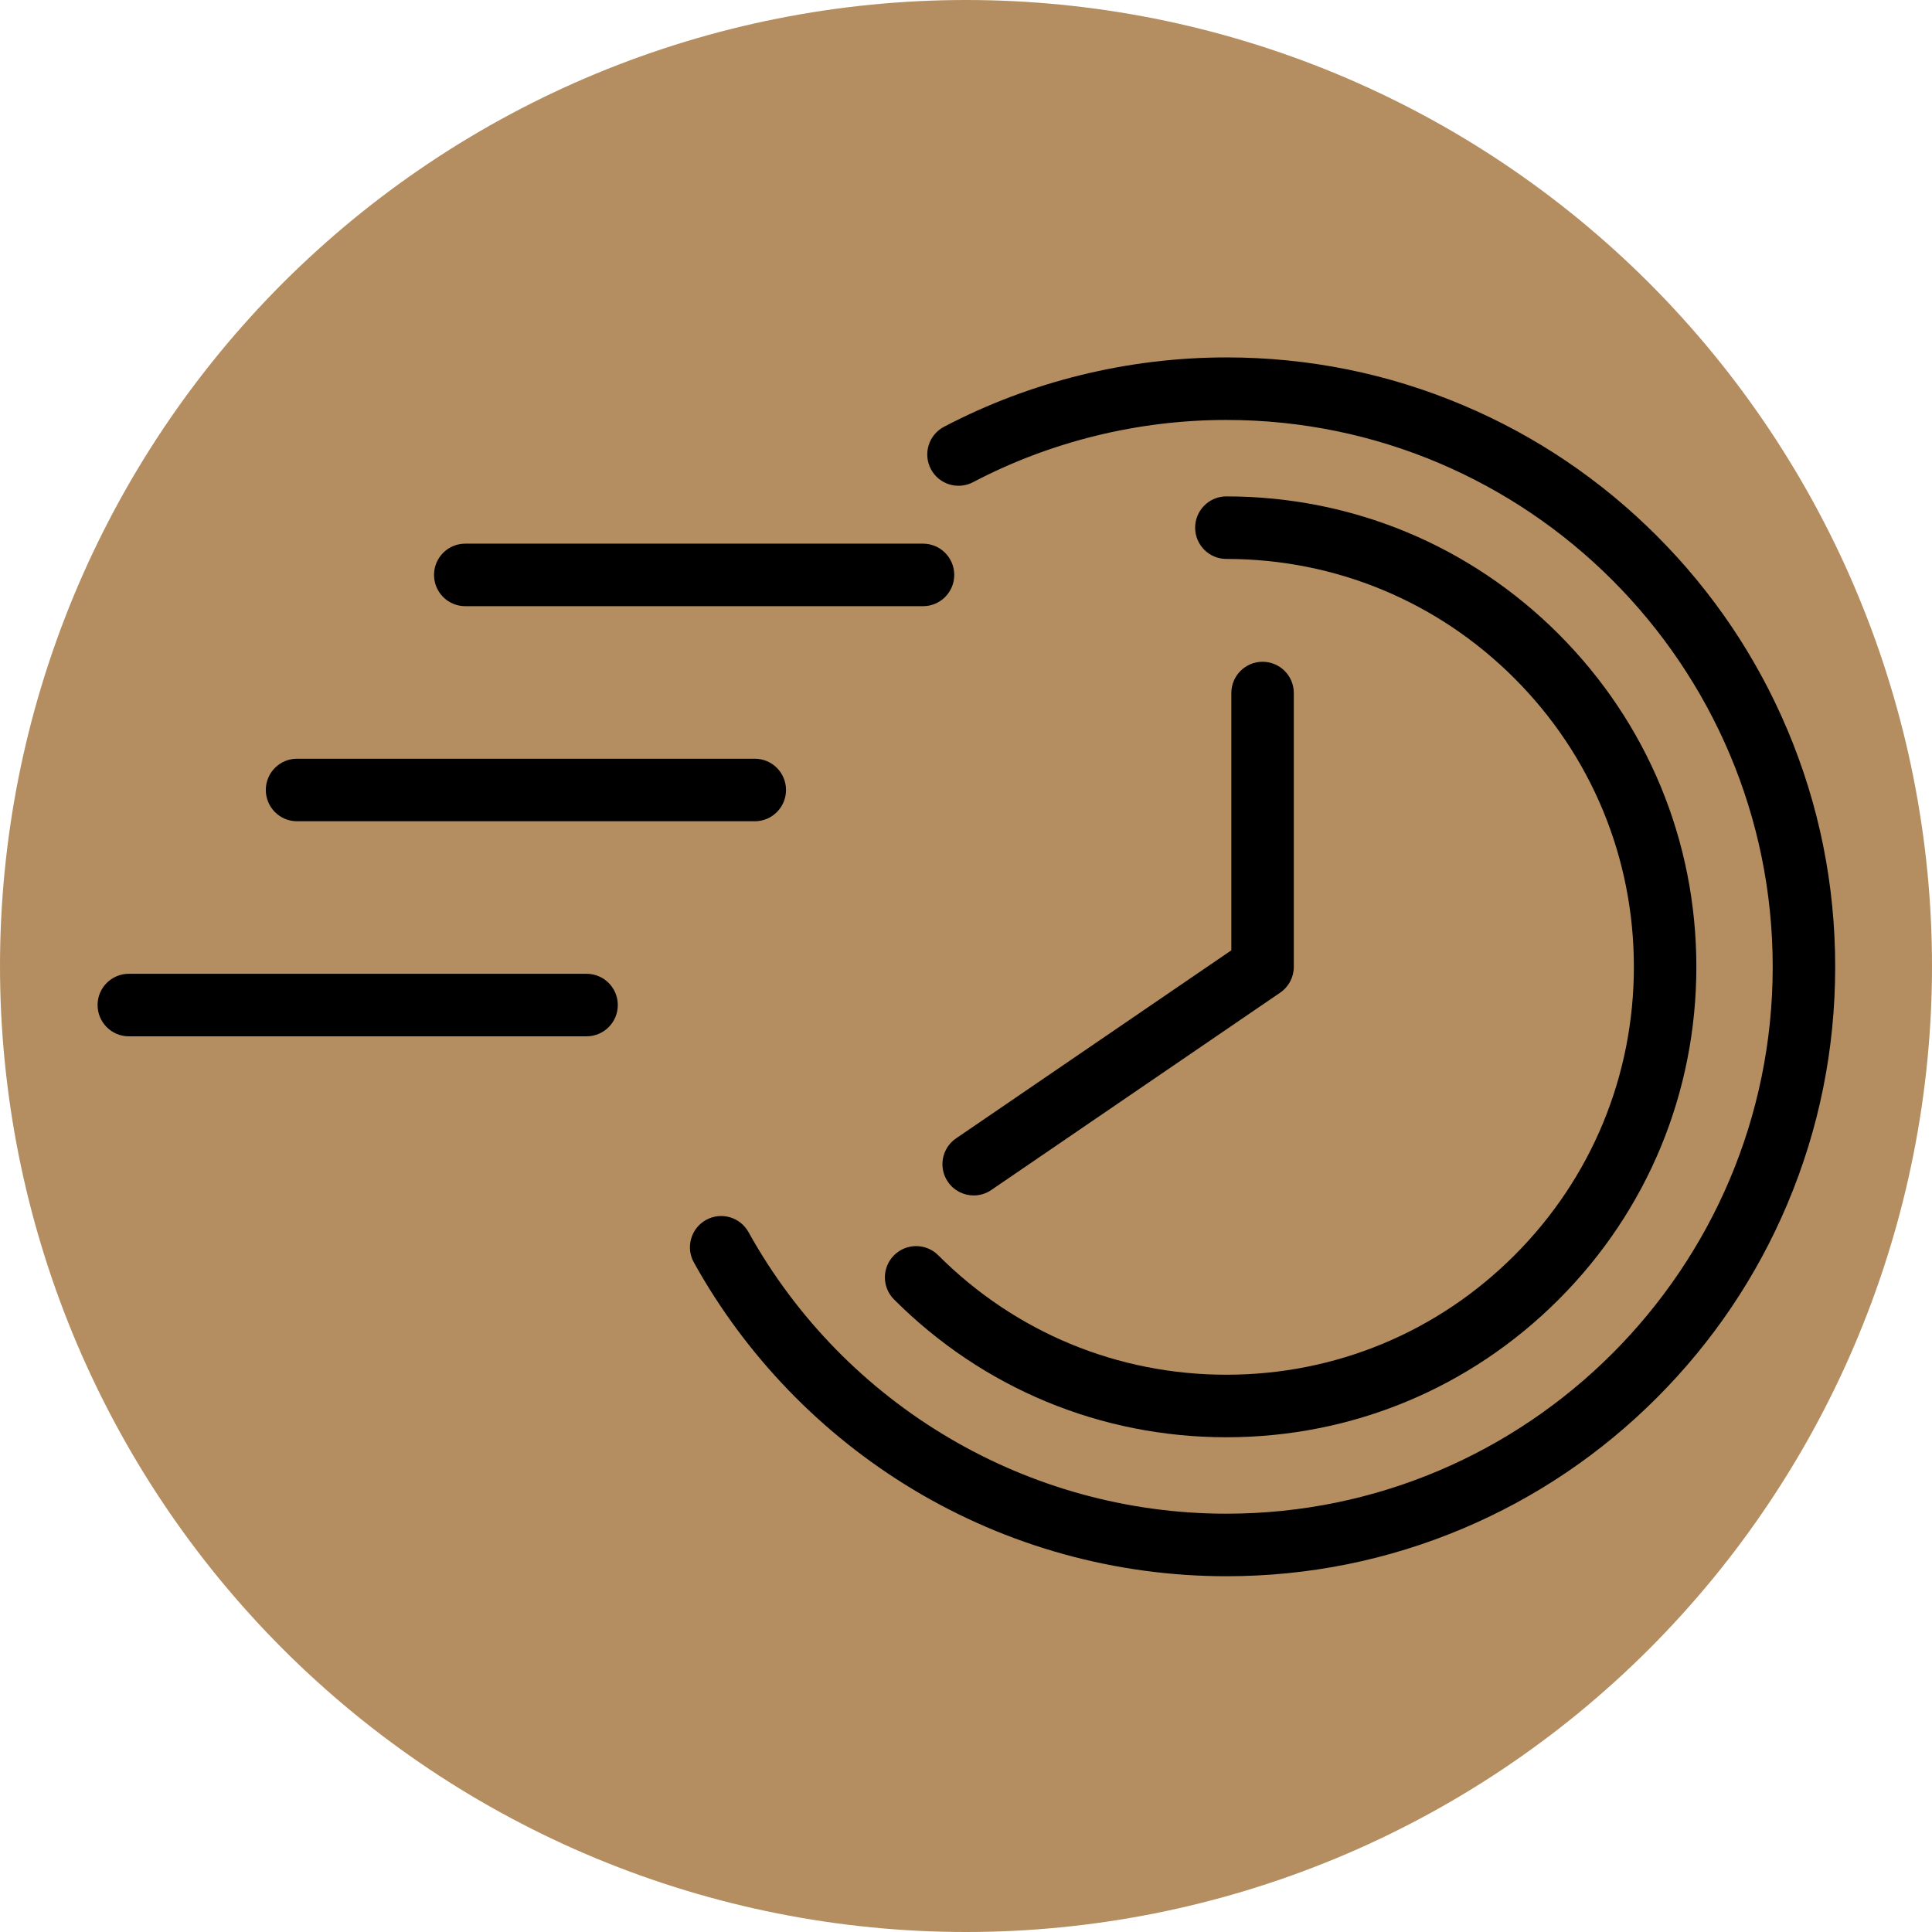
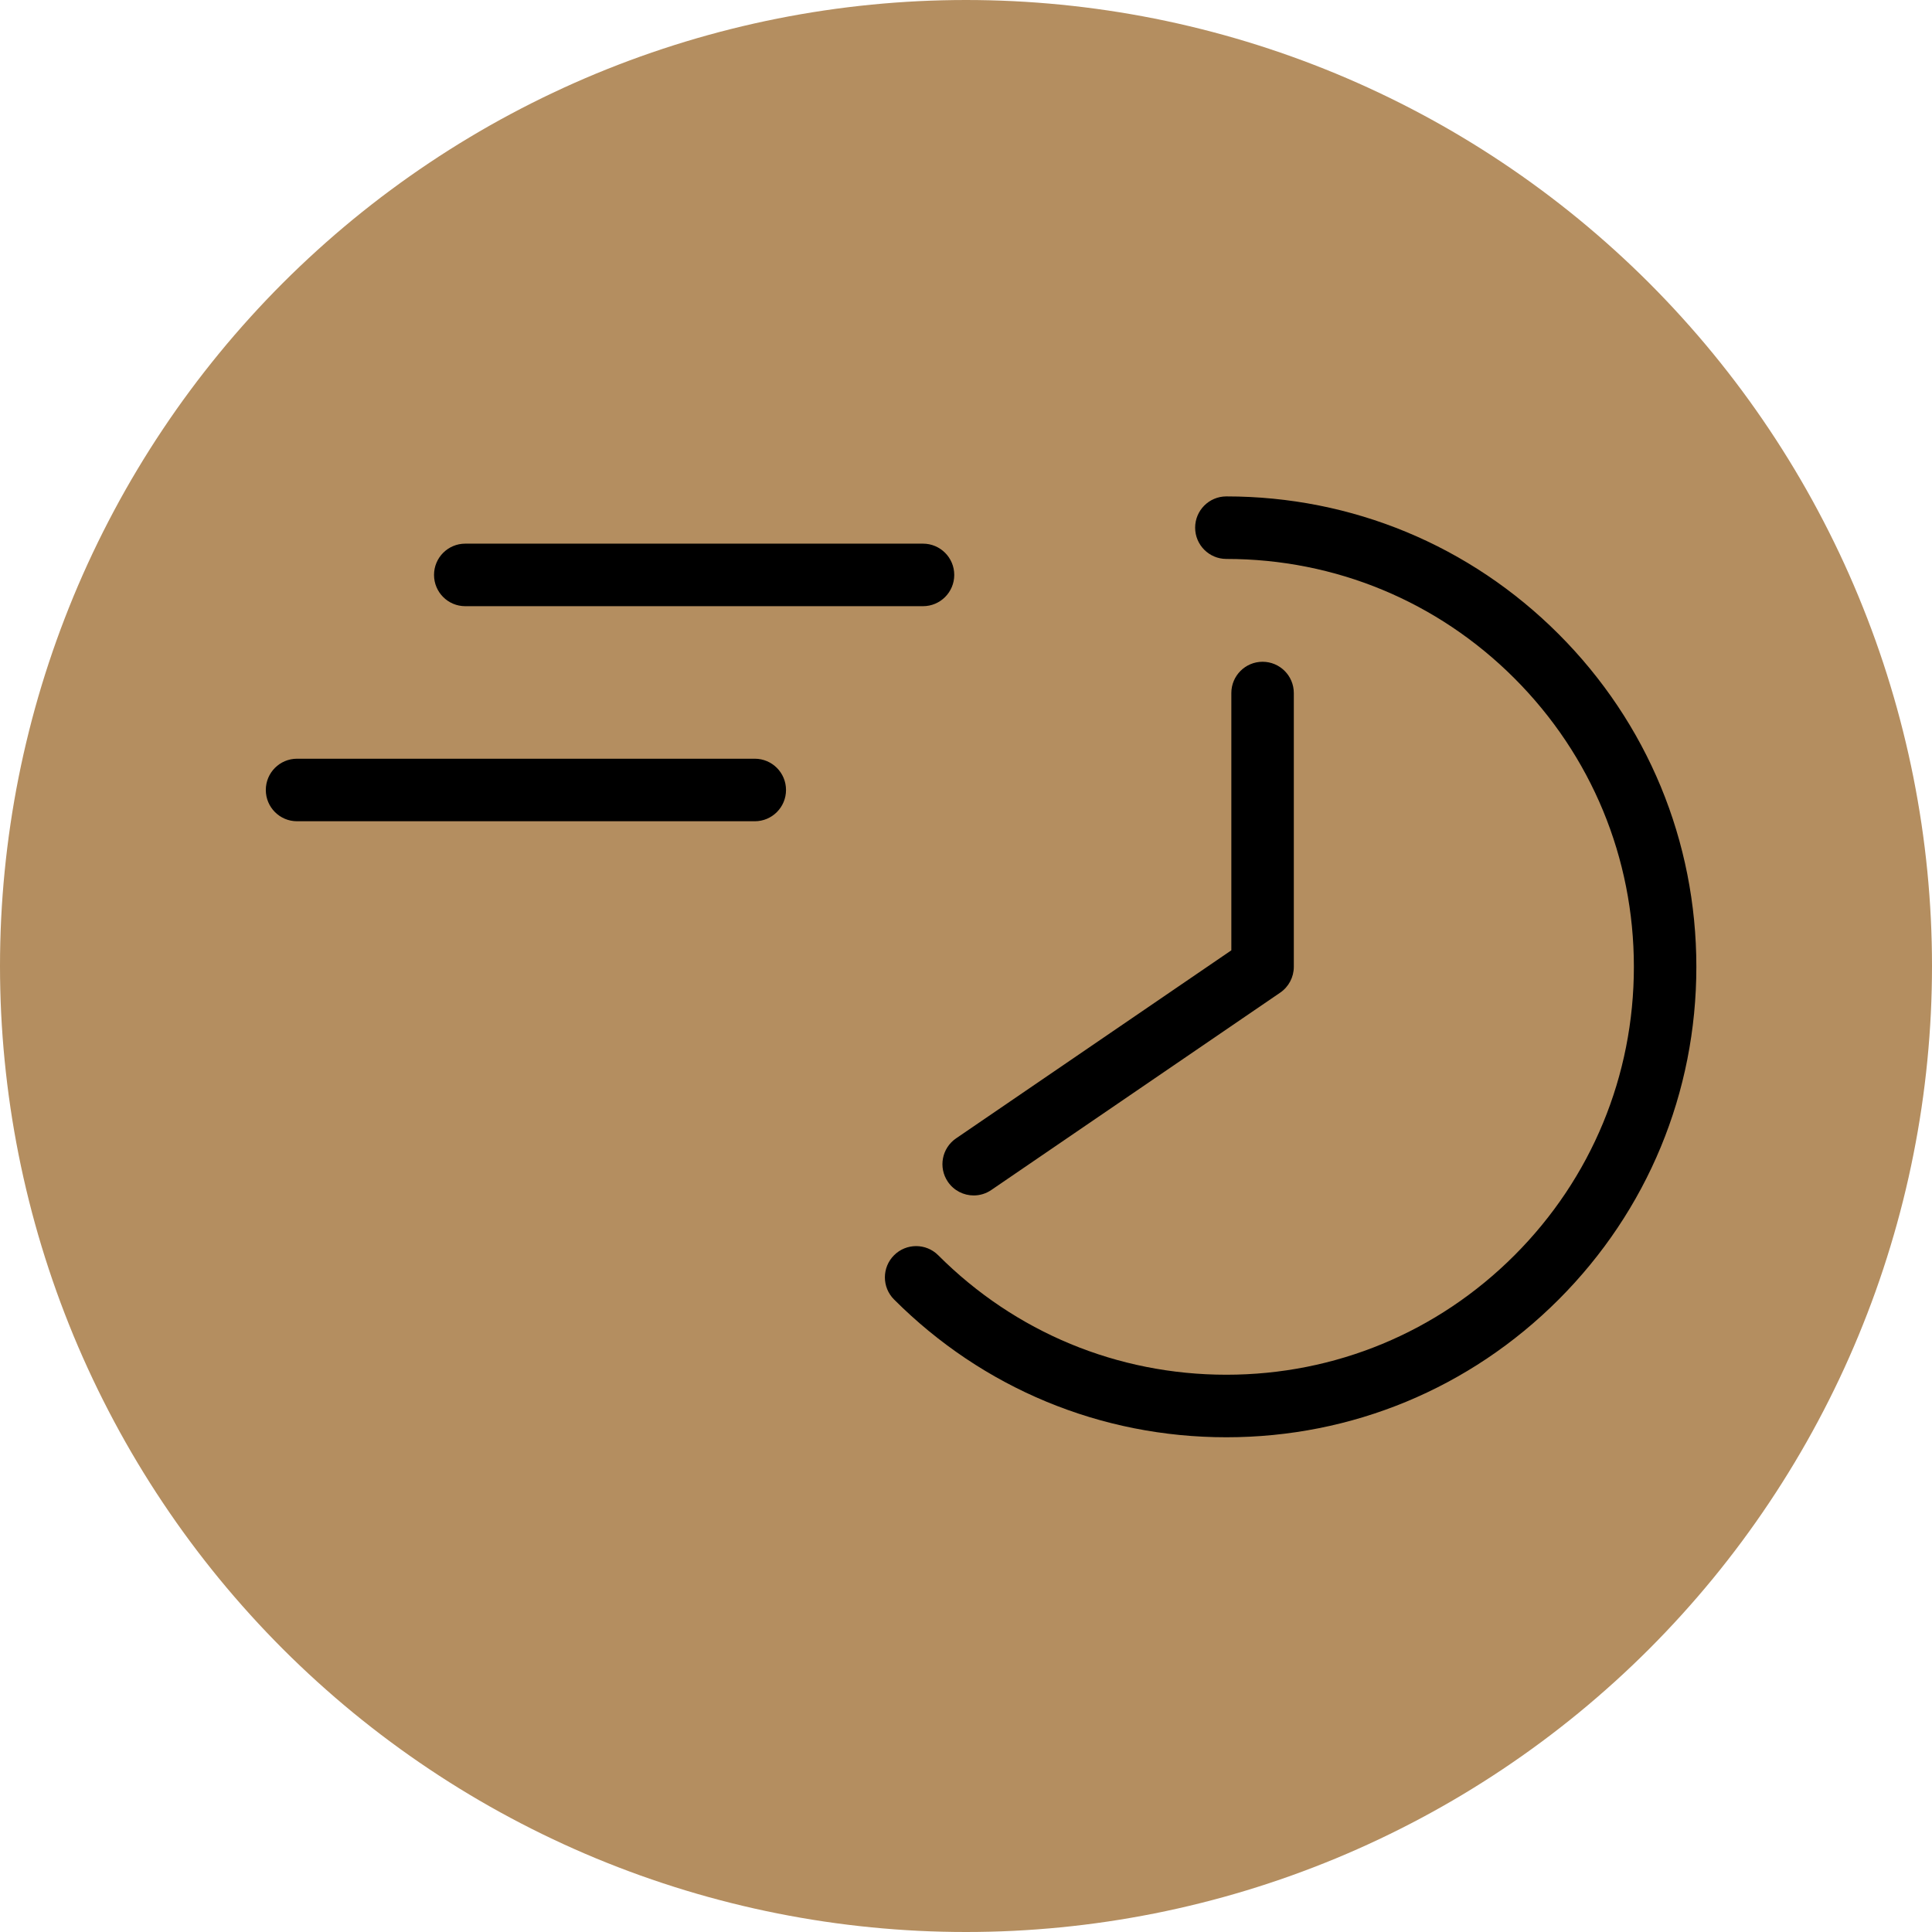
<svg xmlns="http://www.w3.org/2000/svg" width="512" zoomAndPan="magnify" viewBox="0 0 384 384" height="512" preserveAspectRatio="xMidYMid meet">
  <defs>
    <clipPath id="03bc38db87">
-       <path d="M 137.016 71.039 L 364.758 71.039 L 364.758 313.289 L 137.016 313.289 Z M 137.016 71.039 " />
-     </clipPath>
+       </clipPath>
    <clipPath id="02b6c94866">
      <path d="M 19.199 193 L 123 193 L 123 206 L 19.199 206 Z M 19.199 193 " />
    </clipPath>
  </defs>
  <g id="a01b028532">
    <path style=" stroke:none;fill-rule:nonzero;fill:#b48e60;fill-opacity:1;" d="M 384 192 C 384 195.141 383.922 198.281 383.77 201.422 C 383.613 204.559 383.383 207.691 383.074 210.82 C 382.766 213.945 382.383 217.062 381.922 220.172 C 381.461 223.281 380.922 226.375 380.309 229.457 C 379.699 232.539 379.008 235.605 378.246 238.652 C 377.48 241.699 376.645 244.727 375.73 247.734 C 374.82 250.742 373.836 253.723 372.777 256.684 C 371.719 259.641 370.586 262.57 369.383 265.477 C 368.184 268.379 366.91 271.25 365.566 274.09 C 364.223 276.93 362.809 279.738 361.328 282.508 C 359.848 285.281 358.301 288.012 356.684 290.707 C 355.066 293.402 353.387 296.059 351.641 298.668 C 349.895 301.281 348.086 303.852 346.215 306.375 C 344.344 308.898 342.41 311.375 340.418 313.805 C 338.426 316.23 336.371 318.609 334.262 320.938 C 332.152 323.266 329.984 325.543 327.766 327.766 C 325.543 329.988 323.266 332.152 320.938 334.262 C 318.609 336.371 316.23 338.426 313.805 340.418 C 311.375 342.41 308.898 344.344 306.375 346.215 C 303.852 348.086 301.281 349.895 298.668 351.641 C 296.055 353.387 293.402 355.07 290.707 356.684 C 288.012 358.301 285.277 359.848 282.508 361.328 C 279.738 362.809 276.93 364.223 274.09 365.566 C 271.25 366.91 268.379 368.184 265.477 369.387 C 262.57 370.586 259.641 371.719 256.684 372.777 C 253.723 373.836 250.742 374.82 247.734 375.734 C 244.727 376.645 241.699 377.484 238.652 378.246 C 235.605 379.008 232.539 379.699 229.457 380.312 C 226.375 380.922 223.281 381.461 220.172 381.922 C 217.062 382.383 213.945 382.766 210.82 383.074 C 207.691 383.383 204.559 383.613 201.422 383.77 C 198.281 383.922 195.141 384 192 384 C 188.859 384 185.719 383.922 182.578 383.77 C 179.441 383.613 176.309 383.383 173.18 383.074 C 170.055 382.766 166.938 382.383 163.828 381.922 C 160.719 381.461 157.625 380.922 154.543 380.312 C 151.461 379.699 148.395 379.008 145.348 378.246 C 142.301 377.484 139.273 376.645 136.266 375.734 C 133.258 374.82 130.277 373.836 127.316 372.777 C 124.359 371.719 121.426 370.586 118.523 369.387 C 115.621 368.184 112.75 366.91 109.91 365.566 C 107.07 364.223 104.262 362.809 101.492 361.328 C 98.719 359.848 95.988 358.301 93.293 356.684 C 90.598 355.07 87.941 353.387 85.332 351.641 C 82.719 349.895 80.148 348.086 77.625 346.215 C 75.102 344.344 72.625 342.41 70.195 340.418 C 67.766 338.426 65.391 336.371 63.062 334.262 C 60.734 332.152 58.457 329.988 56.234 327.766 C 54.012 325.543 51.848 323.266 49.738 320.938 C 47.629 318.609 45.574 316.23 43.582 313.805 C 41.59 311.375 39.656 308.898 37.785 306.375 C 35.914 303.852 34.102 301.281 32.359 298.668 C 30.613 296.059 28.93 293.402 27.316 290.707 C 25.699 288.012 24.152 285.281 22.672 282.508 C 21.191 279.738 19.777 276.93 18.434 274.09 C 17.09 271.25 15.816 268.379 14.613 265.477 C 13.414 262.57 12.281 259.641 11.223 256.684 C 10.164 253.723 9.18 250.742 8.266 247.734 C 7.355 244.727 6.516 241.699 5.754 238.652 C 4.992 235.605 4.301 232.539 3.688 229.457 C 3.074 226.375 2.539 223.281 2.078 220.172 C 1.617 217.062 1.234 213.945 0.926 210.82 C 0.617 207.691 0.387 204.559 0.23 201.422 C 0.078 198.281 0 195.141 0 192 C 0 188.859 0.078 185.719 0.23 182.578 C 0.387 179.441 0.617 176.309 0.926 173.18 C 1.234 170.055 1.617 166.938 2.078 163.828 C 2.539 160.719 3.074 157.625 3.688 154.543 C 4.301 151.461 4.992 148.395 5.754 145.348 C 6.516 142.301 7.355 139.273 8.266 136.266 C 9.18 133.258 10.164 130.277 11.223 127.316 C 12.281 124.359 13.414 121.43 14.613 118.523 C 15.816 115.621 17.09 112.75 18.434 109.91 C 19.777 107.07 21.191 104.262 22.672 101.492 C 24.152 98.719 25.699 95.988 27.316 93.293 C 28.93 90.598 30.613 87.941 32.359 85.332 C 34.102 82.719 35.914 80.148 37.785 77.625 C 39.656 75.102 41.59 72.625 43.582 70.195 C 45.574 67.766 47.629 65.391 49.738 63.062 C 51.848 60.73 54.012 58.457 56.234 56.234 C 58.457 54.012 60.734 51.848 63.062 49.738 C 65.391 47.629 67.766 45.574 70.195 43.582 C 72.625 41.59 75.102 39.656 77.625 37.785 C 80.148 35.914 82.719 34.105 85.332 32.359 C 87.941 30.613 90.598 28.93 93.293 27.316 C 95.988 25.699 98.719 24.152 101.492 22.672 C 104.262 21.191 107.07 19.777 109.91 18.434 C 112.75 17.09 115.621 15.816 118.523 14.613 C 121.426 13.414 124.359 12.281 127.316 11.223 C 130.277 10.164 133.258 9.18 136.266 8.266 C 139.273 7.355 142.301 6.516 145.348 5.754 C 148.395 4.992 151.461 4.301 154.543 3.688 C 157.625 3.078 160.719 2.539 163.828 2.078 C 166.938 1.617 170.055 1.234 173.18 0.926 C 176.309 0.617 179.441 0.387 182.578 0.23 C 185.719 0.078 188.859 0 192 0 C 195.141 0 198.281 0.078 201.422 0.23 C 204.559 0.387 207.691 0.617 210.82 0.926 C 213.945 1.234 217.062 1.617 220.172 2.078 C 223.281 2.539 226.375 3.078 229.457 3.688 C 232.539 4.301 235.605 4.992 238.652 5.754 C 241.699 6.516 244.727 7.355 247.734 8.266 C 250.742 9.18 253.723 10.164 256.684 11.223 C 259.641 12.281 262.57 13.414 265.477 14.613 C 268.379 15.816 271.25 17.09 274.09 18.434 C 276.93 19.777 279.738 21.191 282.508 22.672 C 285.277 24.152 288.012 25.699 290.707 27.316 C 293.402 28.93 296.055 30.613 298.668 32.359 C 301.281 34.105 303.852 35.914 306.375 37.785 C 308.898 39.656 311.375 41.59 313.805 43.582 C 316.23 45.574 318.609 47.629 320.938 49.738 C 323.266 51.848 325.543 54.012 327.766 56.234 C 329.984 58.457 332.152 60.73 334.262 63.062 C 336.371 65.391 338.426 67.766 340.418 70.195 C 342.41 72.625 344.344 75.102 346.215 77.625 C 348.086 80.148 349.895 82.719 351.641 85.332 C 353.387 87.941 355.066 90.598 356.684 93.293 C 358.301 95.988 359.848 98.719 361.328 101.492 C 362.809 104.262 364.223 107.07 365.566 109.91 C 366.91 112.75 368.184 115.621 369.383 118.523 C 370.586 121.43 371.719 124.359 372.777 127.316 C 373.836 130.277 374.82 133.258 375.73 136.266 C 376.645 139.273 377.48 142.301 378.246 145.348 C 379.008 148.395 379.699 151.461 380.312 154.543 C 380.922 157.625 381.461 160.719 381.922 163.828 C 382.383 166.938 382.766 170.055 383.074 173.18 C 383.383 176.309 383.613 179.441 383.77 182.578 C 383.922 185.719 384 188.859 384 192 Z M 384 192 " />
    <g clip-rule="nonzero" clip-path="url(#03bc38db87)">
      <path style=" stroke:none;fill-rule:nonzero;fill:#000000;fill-opacity:1;" d="M 355.246 145.016 C 349.152 130.594 340.426 117.641 329.316 106.516 C 318.207 95.395 305.266 86.66 290.855 80.562 C 275.934 74.242 260.086 71.039 243.75 71.039 C 224.219 71.039 204.812 75.809 187.625 84.828 C 184.59 86.426 183.418 90.18 185.012 93.223 C 186.602 96.262 190.355 97.434 193.395 95.84 C 208.809 87.746 226.219 83.469 243.75 83.469 C 303.629 83.469 352.34 132.23 352.34 192.164 C 352.34 252.098 303.629 300.859 243.75 300.859 C 204.332 300.859 167.938 279.414 148.766 244.887 C 147.102 241.887 143.32 240.809 140.324 242.477 C 137.328 244.145 136.246 247.926 137.914 250.926 C 148.223 269.496 163.293 285.102 181.496 296.051 C 200.242 307.328 221.77 313.289 243.75 313.289 C 260.086 313.289 275.934 310.086 290.855 303.77 C 305.266 297.668 318.207 288.934 329.316 277.812 C 340.426 266.691 349.152 253.738 355.246 239.316 C 361.559 224.375 364.758 208.512 364.758 192.164 C 364.758 175.816 361.559 159.953 355.246 145.016 " />
    </g>
    <path style=" stroke:none;fill-rule:nonzero;fill:#000000;fill-opacity:1;" d="M 243.75 273.238 C 222.117 273.238 201.777 264.805 186.48 249.492 C 184.055 247.066 180.125 247.066 177.699 249.492 C 175.273 251.918 175.273 255.855 177.699 258.281 C 195.344 275.941 218.801 285.668 243.75 285.668 C 268.703 285.668 292.16 275.941 309.805 258.281 C 327.449 240.621 337.164 217.141 337.164 192.164 C 337.164 167.191 327.449 143.711 309.805 126.047 C 292.16 108.387 268.703 98.664 243.75 98.664 C 240.32 98.664 237.543 101.445 237.543 104.879 C 237.543 108.309 240.32 111.094 243.75 111.094 C 265.387 111.094 285.727 119.527 301.023 134.84 C 316.32 150.152 324.746 170.512 324.746 192.164 C 324.746 213.82 316.32 234.18 301.023 249.492 C 285.723 264.805 265.387 273.238 243.75 273.238 " />
    <path style=" stroke:none;fill-rule:nonzero;fill:#000000;fill-opacity:1;" d="M 92.473 120.484 L 183.453 120.484 C 186.883 120.484 189.664 117.703 189.664 114.27 C 189.664 110.836 186.883 108.055 183.453 108.055 L 92.473 108.055 C 89.043 108.055 86.266 110.836 86.266 114.27 C 86.266 117.703 89.043 120.484 92.473 120.484 " />
    <path style=" stroke:none;fill-rule:nonzero;fill:#000000;fill-opacity:1;" d="M 59.039 163.23 L 150.02 163.23 C 153.449 163.23 156.227 160.449 156.227 157.016 C 156.227 153.582 153.449 150.801 150.02 150.801 L 59.039 150.801 C 55.609 150.801 52.832 153.582 52.832 157.016 C 52.832 160.449 55.609 163.23 59.039 163.23 " />
    <g clip-rule="nonzero" clip-path="url(#02b6c94866)">
-       <path style=" stroke:none;fill-rule:nonzero;fill:#000000;fill-opacity:1;" d="M 116.586 193.547 L 25.605 193.547 C 22.176 193.547 19.395 196.328 19.395 199.762 C 19.395 203.191 22.176 205.977 25.605 205.977 L 116.586 205.977 C 120.016 205.977 122.793 203.191 122.793 199.762 C 122.793 196.328 120.016 193.547 116.586 193.547 " />
-     </g>
+       </g>
    <path style=" stroke:none;fill-rule:nonzero;fill:#000000;fill-opacity:1;" d="M 188.398 234.891 C 189.602 236.656 191.551 237.605 193.531 237.605 C 194.738 237.605 195.957 237.254 197.027 236.523 L 254.445 197.297 C 256.141 196.141 257.156 194.219 257.156 192.164 L 257.156 137.746 C 257.156 134.316 254.375 131.531 250.945 131.531 C 247.516 131.531 244.738 134.316 244.738 137.746 L 244.738 188.883 L 190.027 226.258 C 187.191 228.191 186.465 232.059 188.398 234.891 " />
  </g>
</svg>